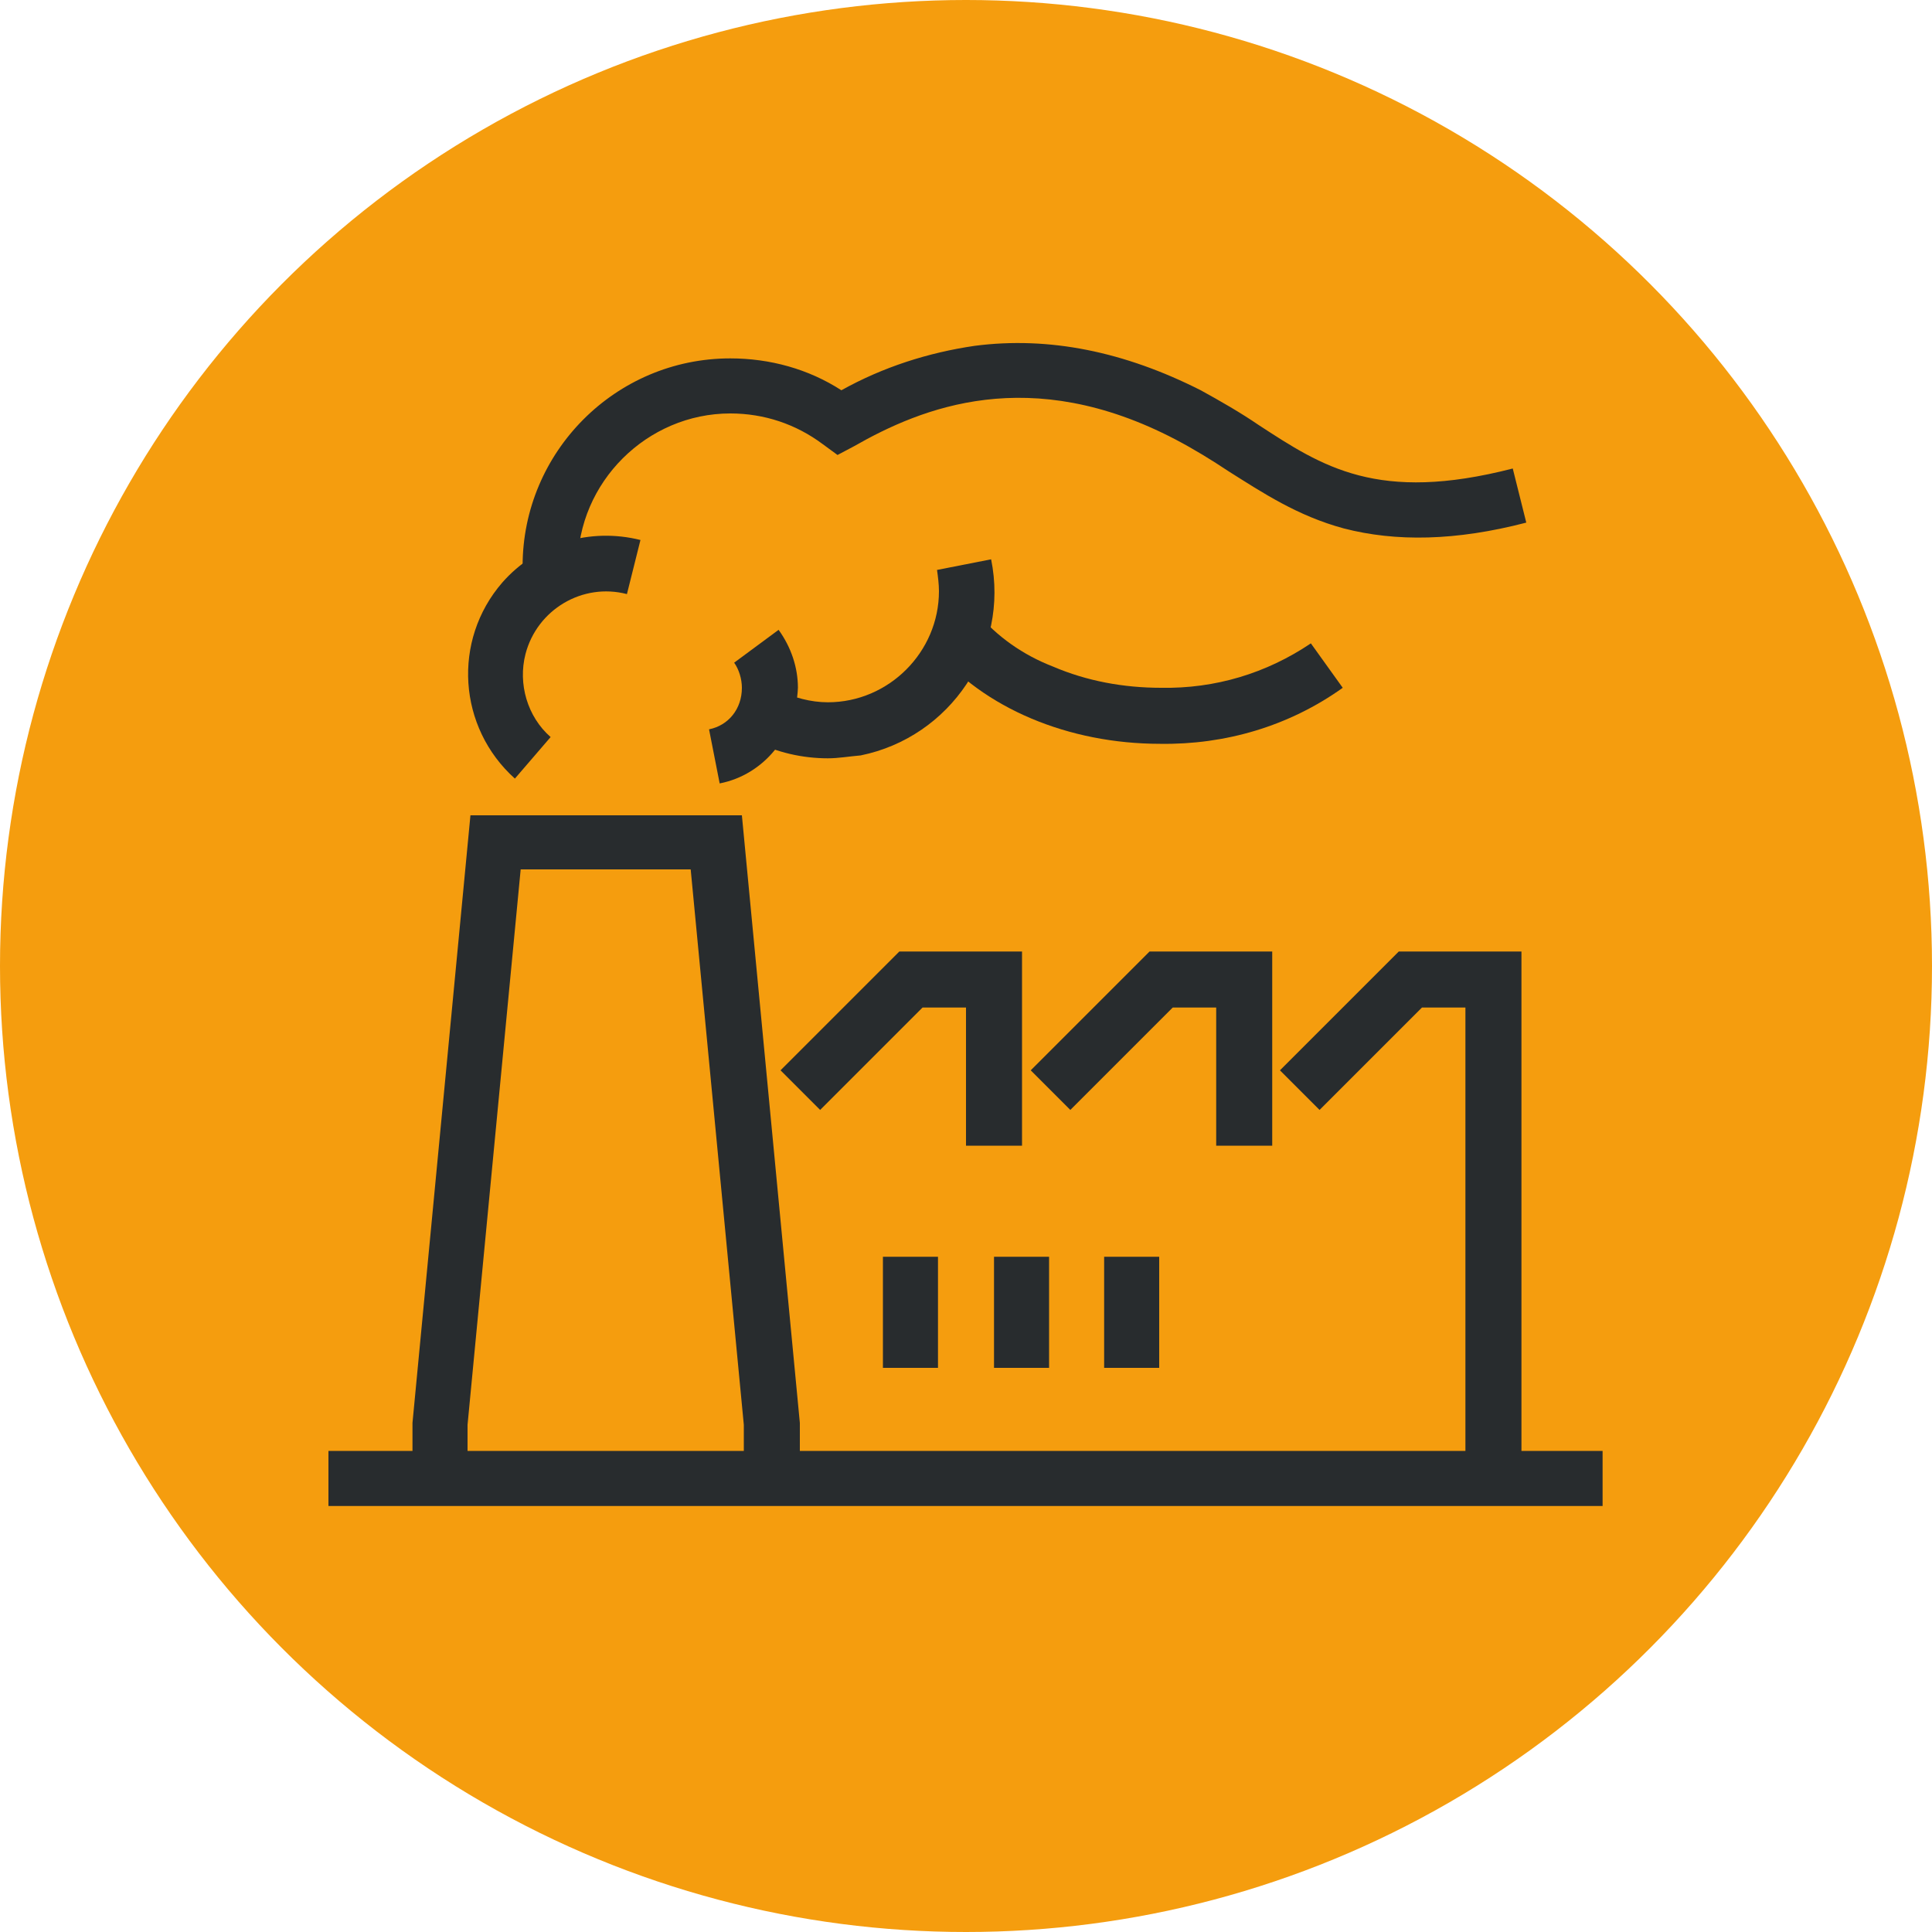
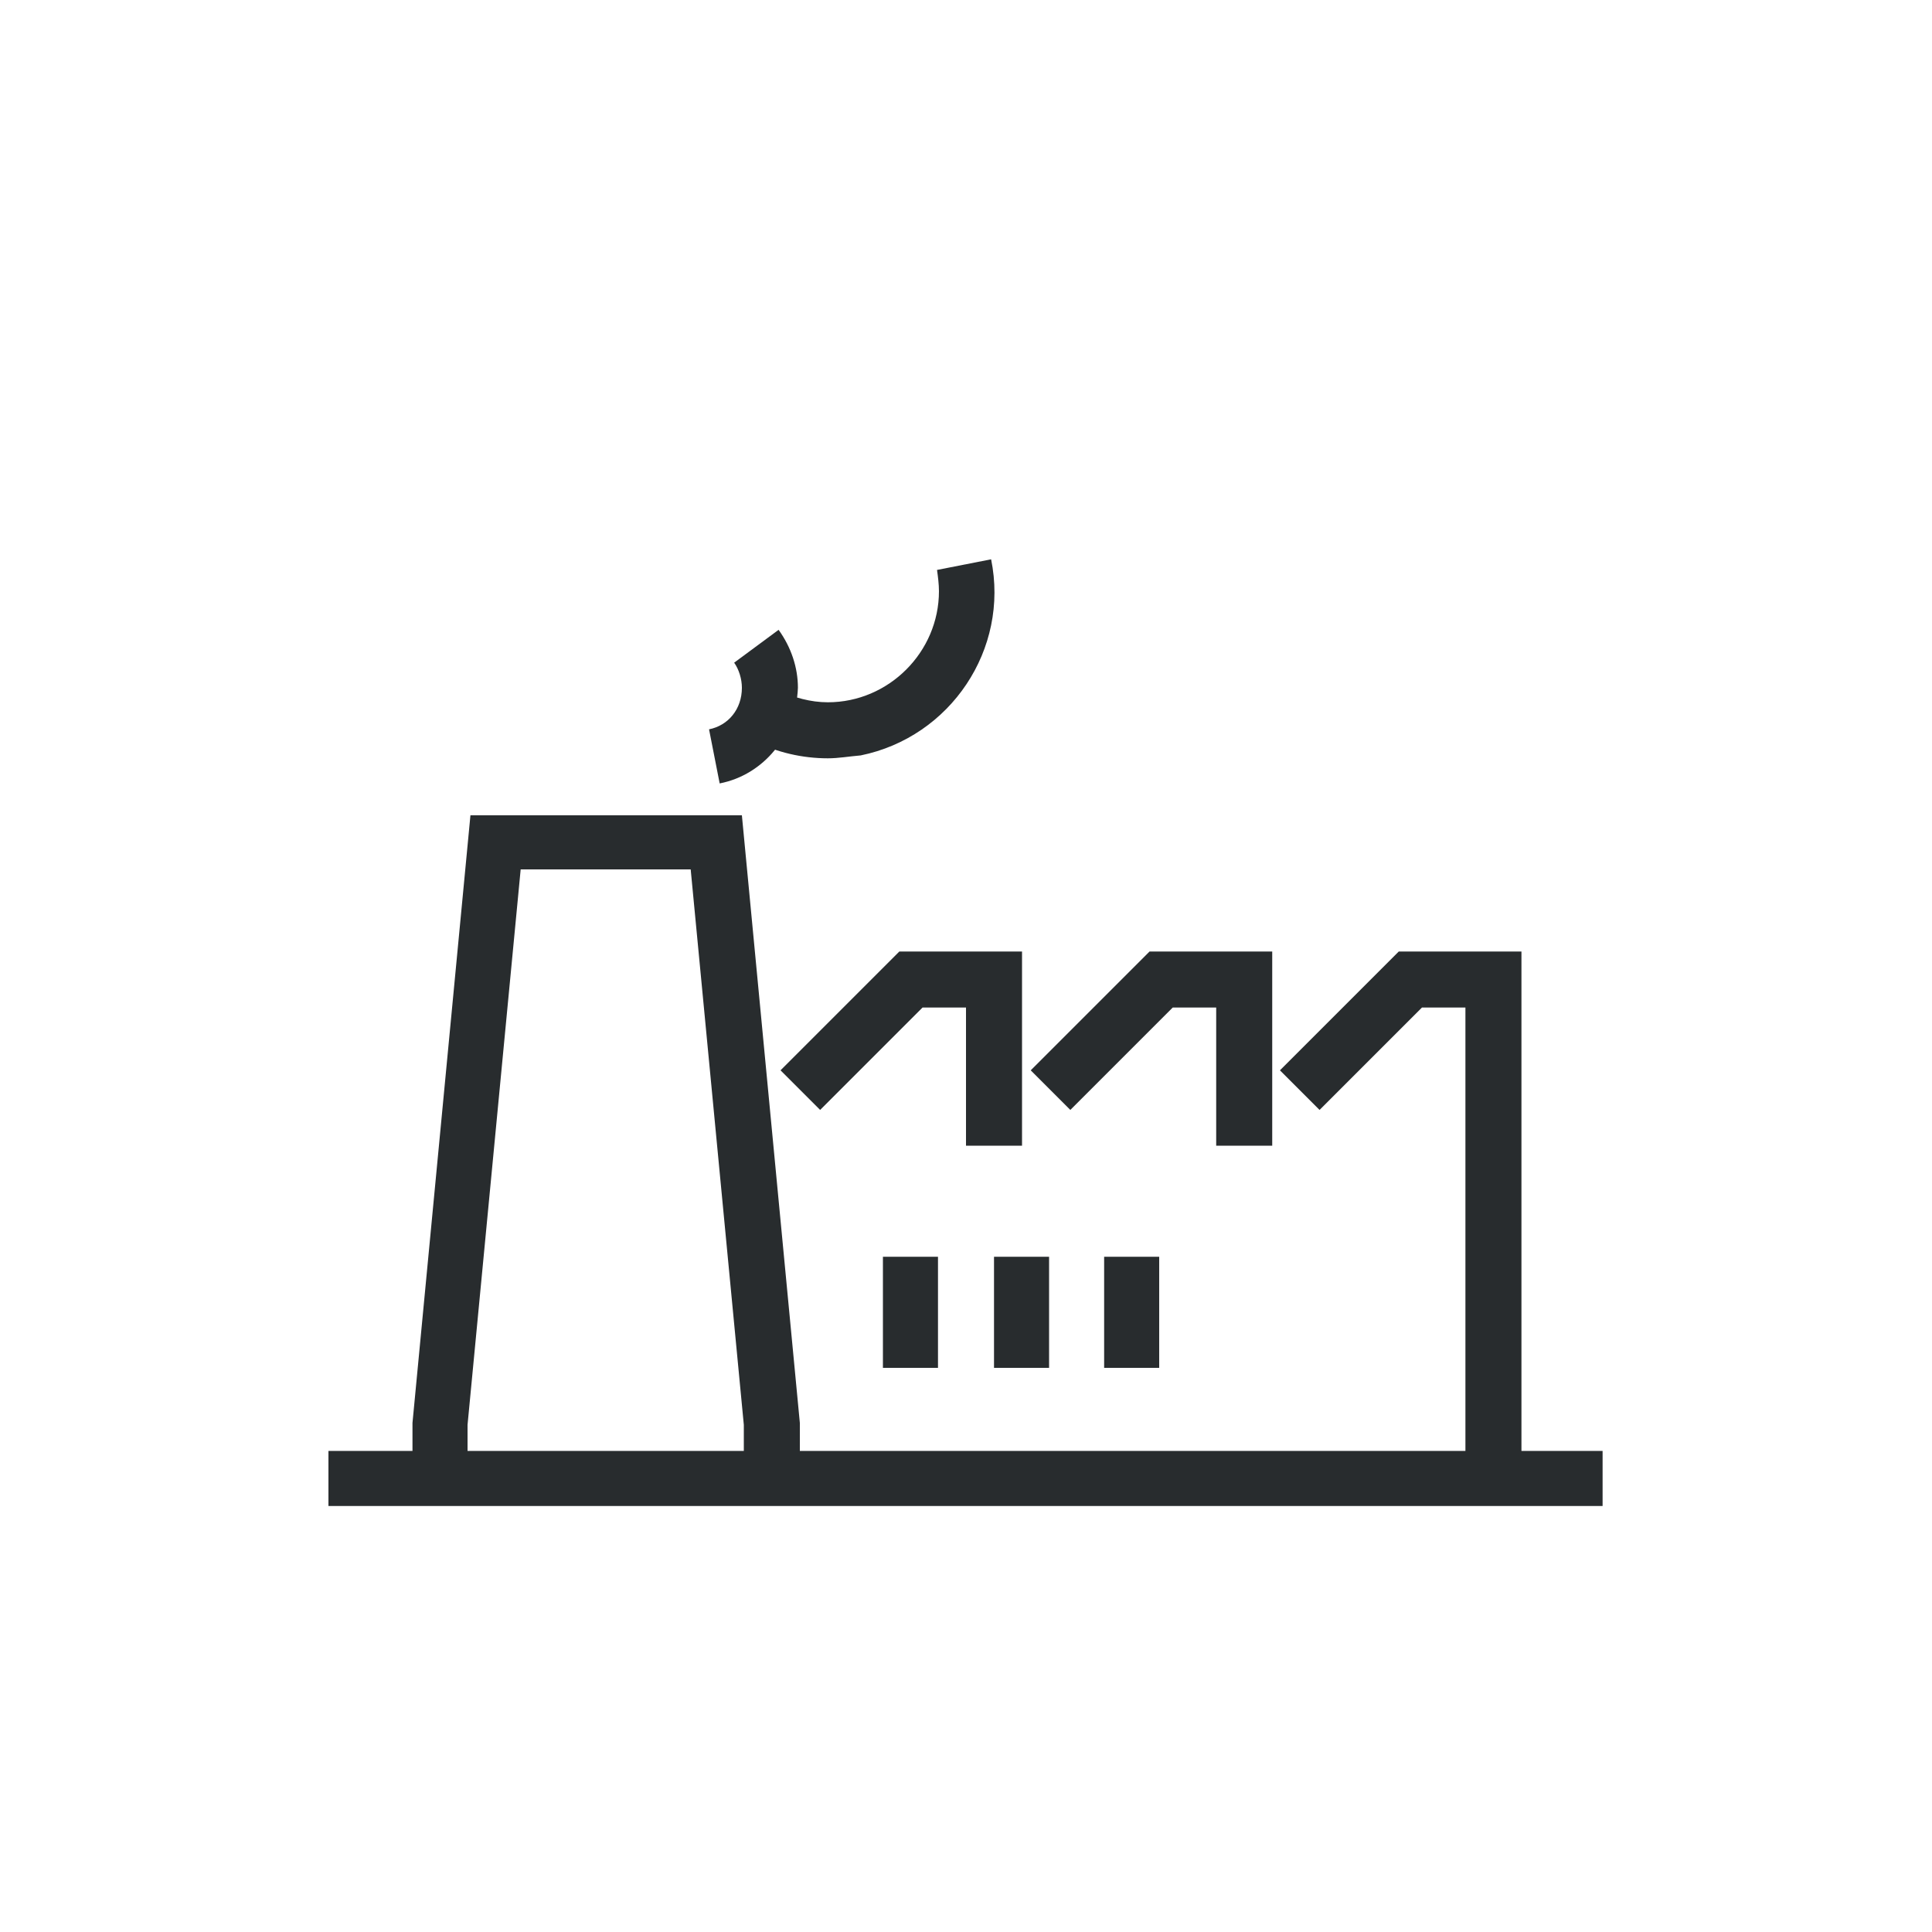
<svg xmlns="http://www.w3.org/2000/svg" version="1.1" x="0px" y="0px" viewBox="0 0 200 200" style="enable-background:new 0 0 200 200;" xml:space="preserve">
  <style type="text/css">
	.st0{fill:#F59D0E;}
	.st1{fill:#282C2E;}
</style>
  <g id="Raggruppa_227">
-     <circle class="st0" cx="100" cy="100" r="100" />
    <g>
      <path id="Tracciato_824" class="st1" d="M82.8,153.1H77v-5.6l-5.5-57.5H53.9l-5.5,57.5v5.6h-5.7v-5.8l6-62.9h28.1l6,62.9    L82.8,153.1z" />
      <path id="Tracciato_825" class="st1" d="M105.7,118.6H100v-14.3h-4.5l-10.6,10.6l-4.1-4.1l12.3-12.3h12.7V118.6z" />
      <path id="Tracciato_826" class="st1" d="M131.6,118.6h-5.7v-14.3h-4.5l-10.6,10.6l-4.1-4.1l12.3-12.3h12.7V118.6z" />
      <path id="Tracciato_827" class="st1" d="M157.4,153.1h-5.7v-48.8h-4.5l-10.6,10.6l-4.1-4.1l12.3-12.3h12.7V153.1z" />
      <rect id="Rettangolo_184" x="34" y="150.2" class="st1" width="131.9" height="5.7" />
      <rect id="Rettangolo_185" x="91.4" y="130.1" class="st1" width="5.7" height="11.5" />
      <rect id="Rettangolo_186" x="102.9" y="130.1" class="st1" width="5.7" height="11.5" />
      <rect id="Rettangolo_187" x="114.3" y="130.1" class="st1" width="5.7" height="11.5" />
      <g id="Raggruppa_219">
        <g>
          <g id="Raggruppa_218">
            <path id="Tracciato_828" class="st1" d="M74.5,81.1l-1.1-5.6c2-0.4,3.4-2.1,3.4-4.3c0-0.9-0.3-1.9-0.8-2.6l4.6-3.4       c1.3,1.8,2,3.9,2,6C82.4,76.1,79.1,80.2,74.5,81.1" />
            <path id="Tracciato_829" class="st1" d="M85.7,78.5c-2.6,0-5.3-0.6-7.6-1.8l2.5-5.2c1.6,0.7,3.3,1.2,5.1,1.2       c6.3,0,11.5-5.2,11.5-11.5c0-0.7-0.1-1.5-0.2-2.2l5.6-1.1c1.9,9.3-4.2,18.4-13.5,20.3C87.9,78.3,86.8,78.5,85.7,78.5" />
-             <path id="Tracciato_830" class="st1" d="M120.1,77c-9.5,0-18.3-3.7-23.4-9.9l4.4-3.7c2.1,2.5,4.8,4.4,7.9,5.6       c3.5,1.5,7.3,2.2,11.2,2.2c5.6,0.1,10.9-1.5,15.5-4.6l3.3,4.6C133.4,75.2,126.8,77.1,120.1,77" />
-             <path id="Tracciato_831" class="st1" d="M59.8,58.6h-5.7c0-11.8,9.6-21.5,21.5-21.5c4.1,0,8.1,1.1,11.5,3.3       c4.3-2.4,9-3.9,13.8-4.6c7.7-1,15.5,0.6,23.4,4.6c2,1.1,4.1,2.3,6,3.6c6.6,4.3,12.3,8.1,26.3,4.5l1.4,5.6       c-7.3,1.9-13.5,2-18.9,0.6c-4.8-1.3-8.4-3.7-11.9-5.9c-1.8-1.2-3.6-2.3-5.5-3.3c-15.1-7.9-26.3-3.3-33.3,0.7l-1.7,0.9L85.2,46       c-2.8-2.1-6.1-3.2-9.6-3.2C67,42.8,59.8,49.9,59.8,58.6" />
-             <path id="Tracciato_832" class="st1" d="M53.3,80.6c-5.9-5.3-6.5-14.3-1.3-20.3c3.6-4.1,9.1-5.7,14.3-4.4l-1.4,5.6       c-4.6-1.2-9.3,1.6-10.5,6.2c-0.8,3.1,0.2,6.5,2.6,8.6L53.3,80.6z" />
          </g>
        </g>
      </g>
    </g>
  </g>
  <g id="Raggruppa_197">
</g>
</svg>